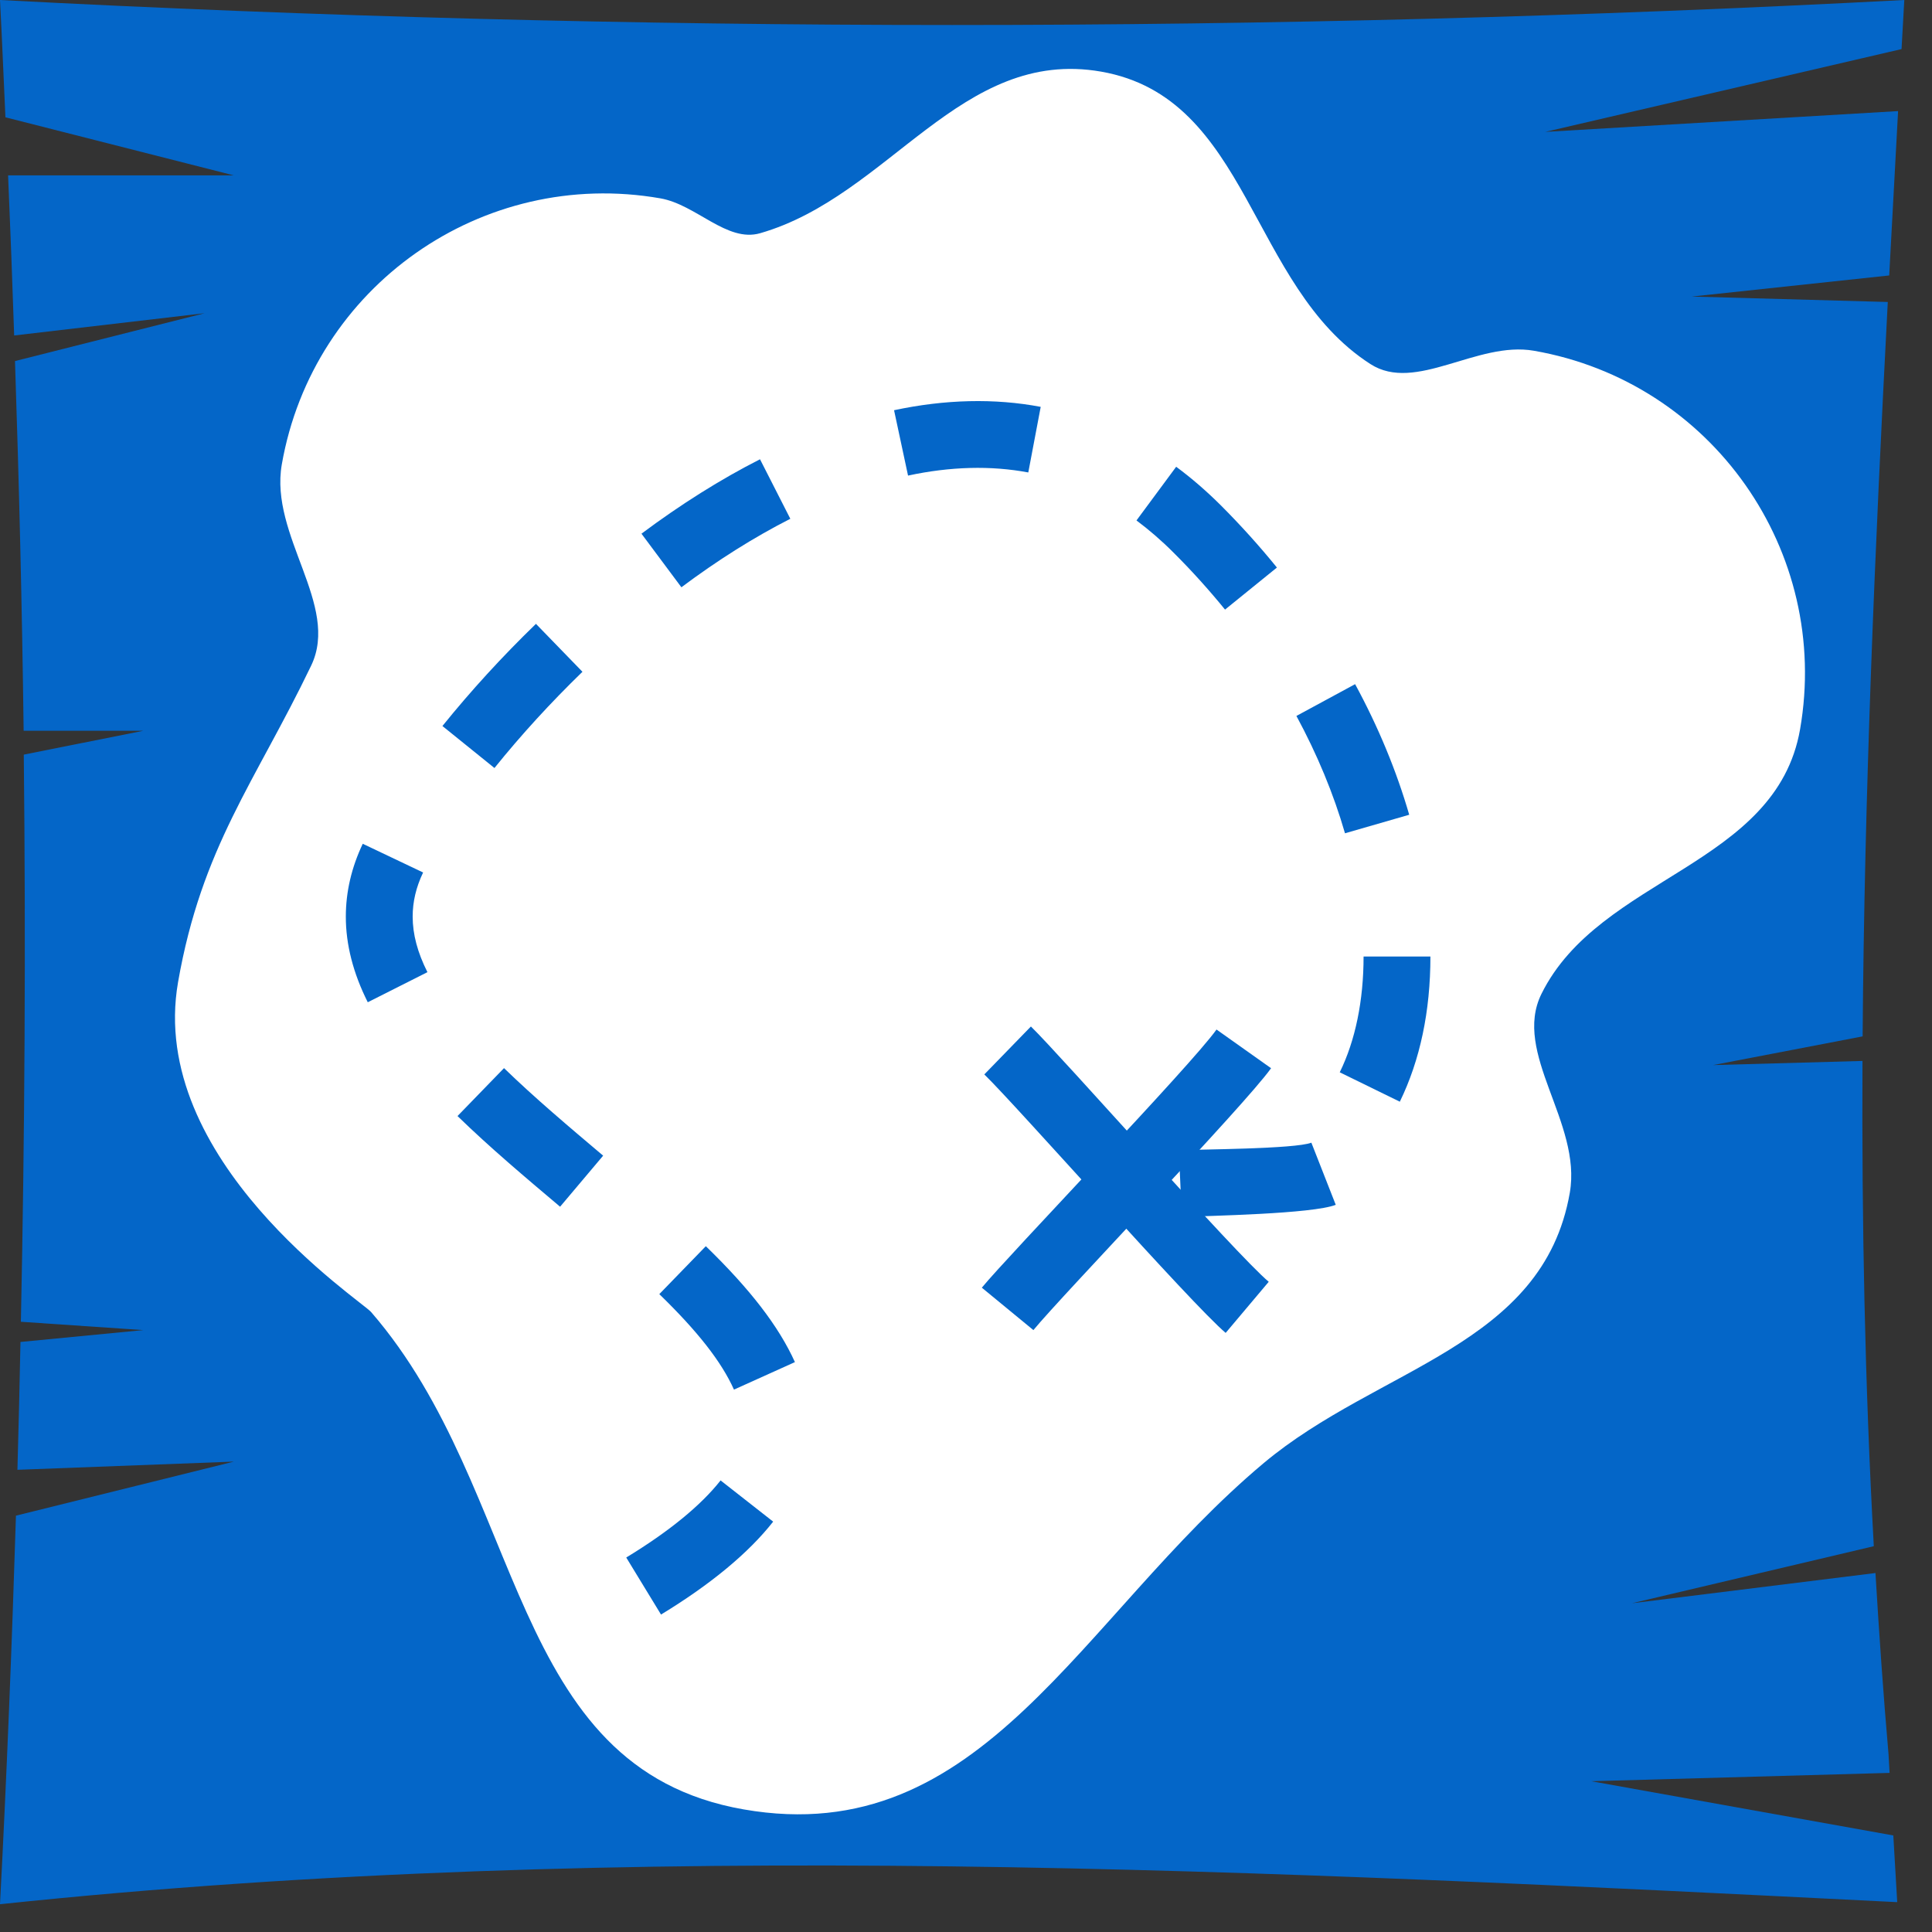
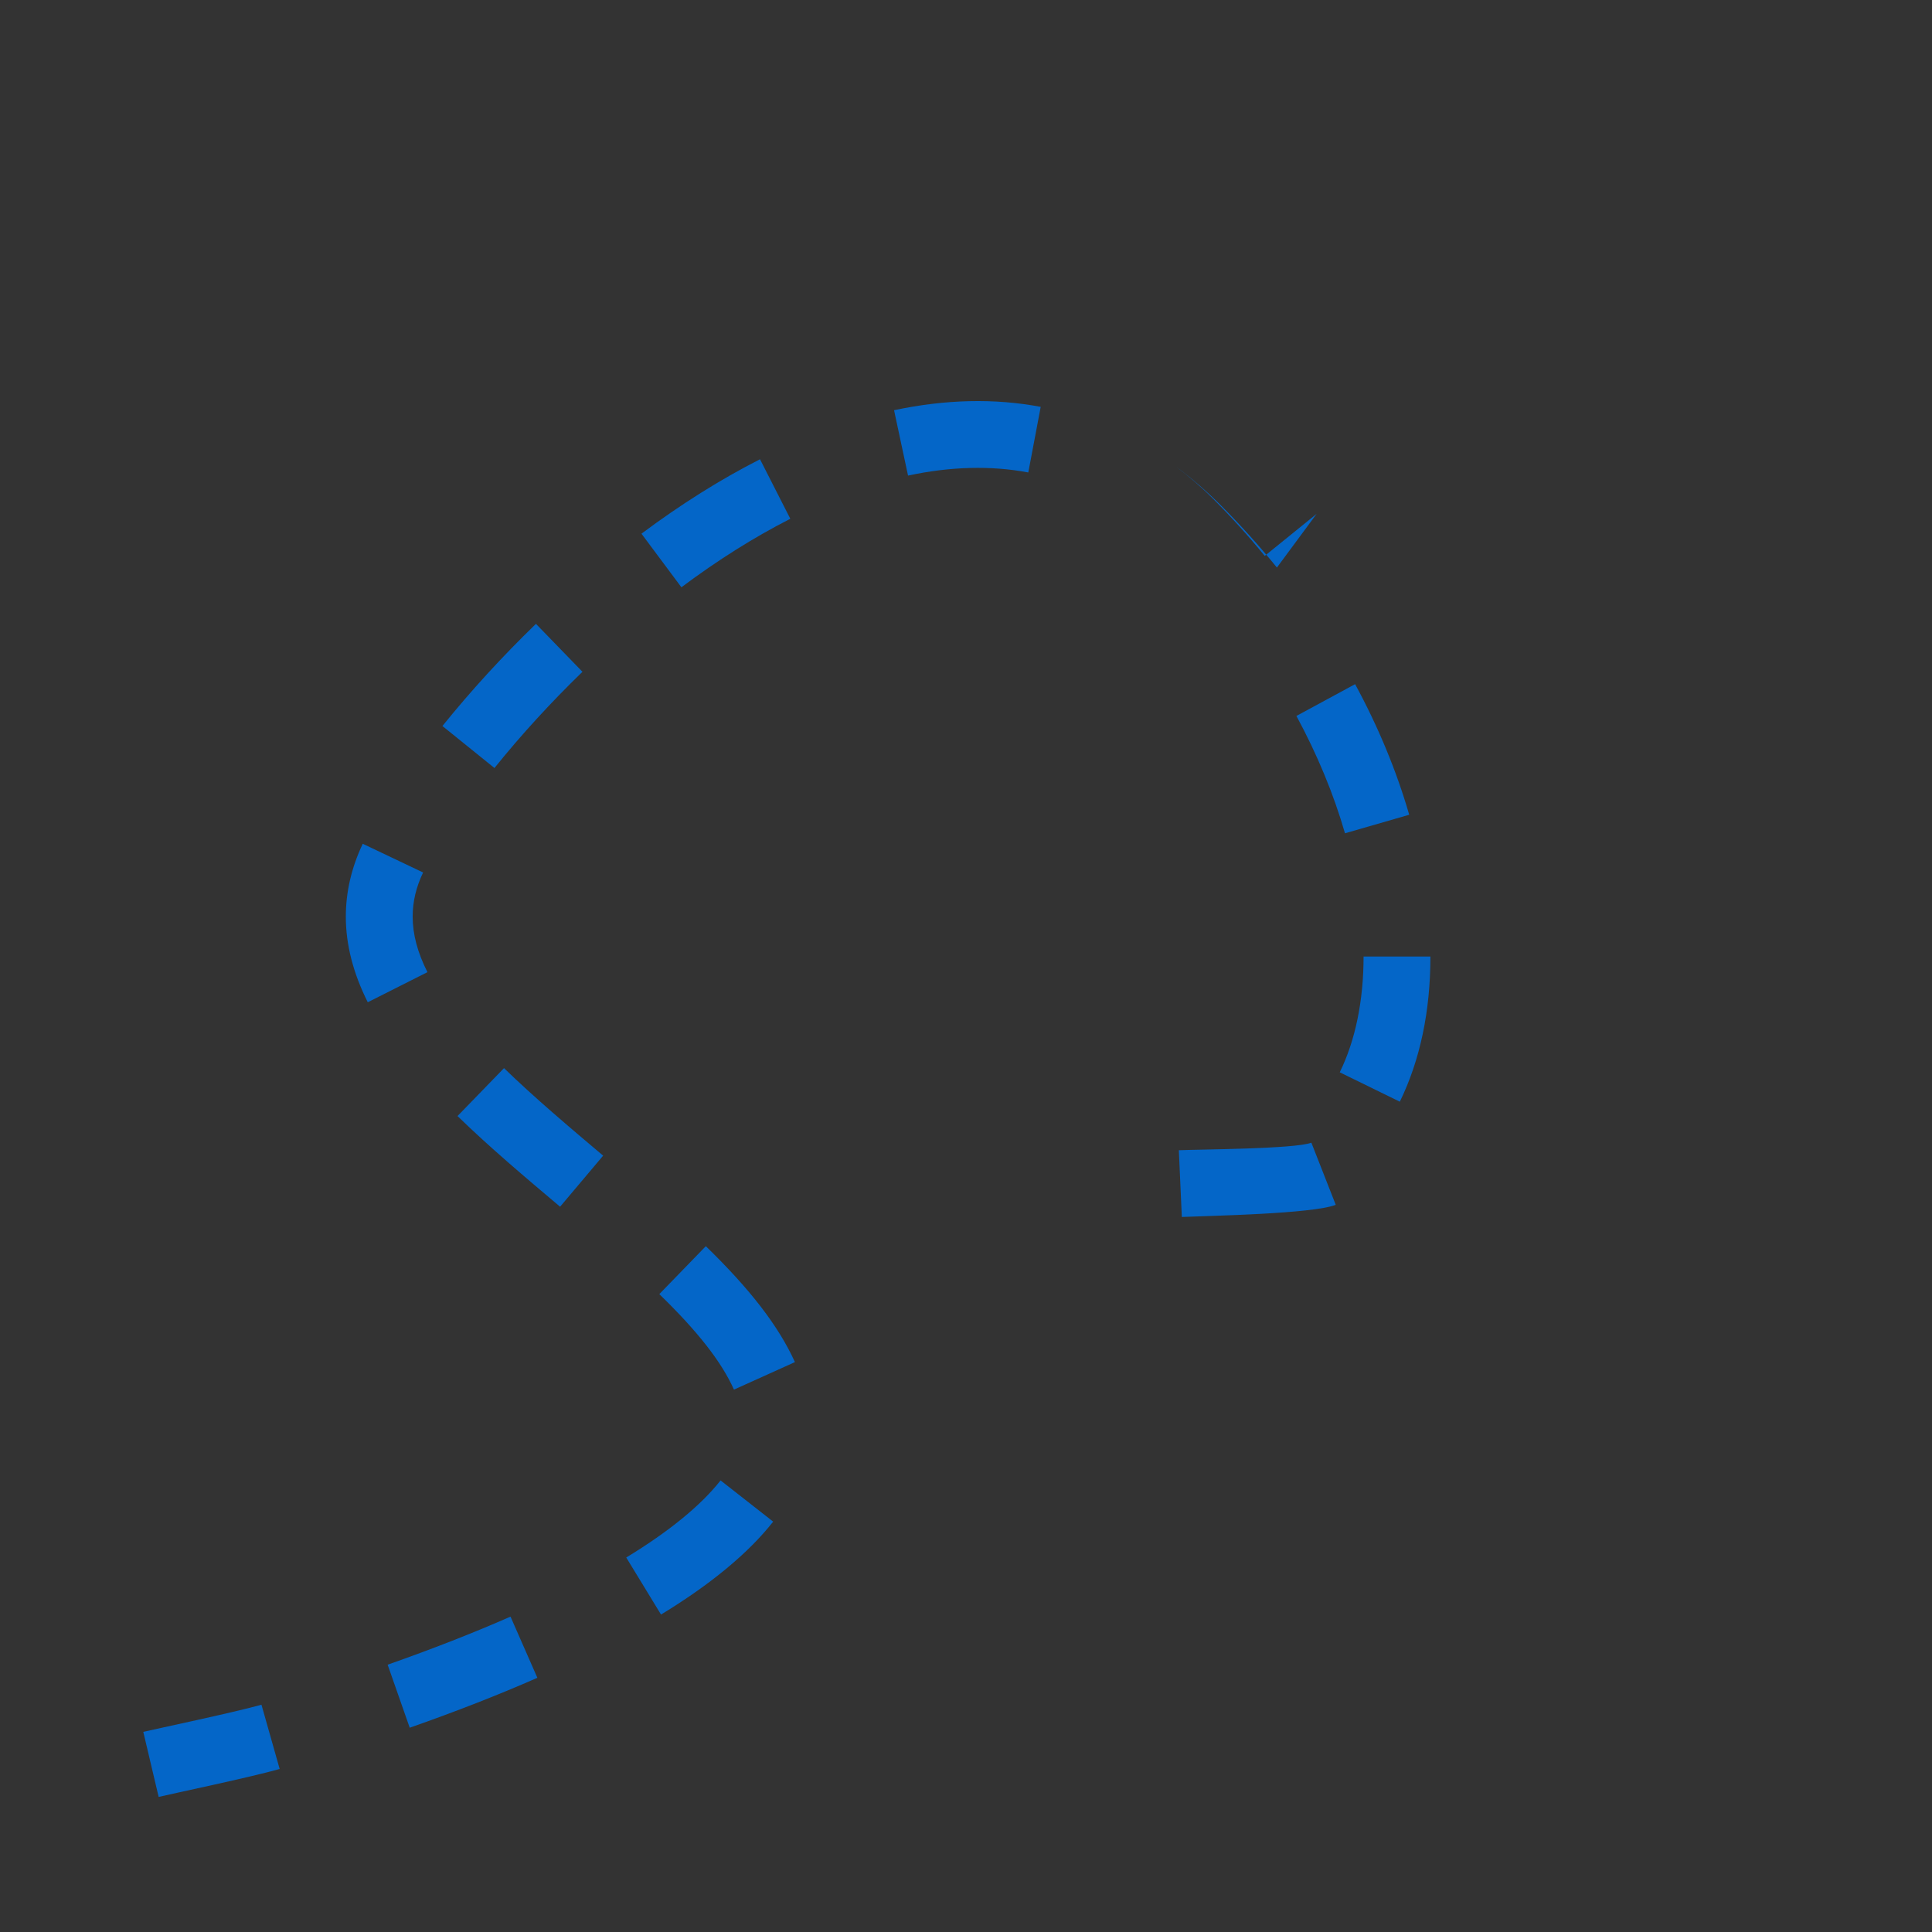
<svg xmlns="http://www.w3.org/2000/svg" width="100%" height="100%" viewBox="0 0 42 42" version="1.1" xml:space="preserve" style="fill-rule:evenodd;clip-rule:evenodd;stroke-linejoin:round;stroke-miterlimit:2;">
  <rect x="0" y="0" width="42" height="42" fill="#333333" stroke="none" />
-   <path d="M41.398,0c-13.799,0.725 -27.599,0.725 -41.398,0c0.045,0.849 0.078,1.7 0.118,2.55l4.966,1.263l-4.908,-0c0.05,1.16 0.093,2.32 0.132,3.48l4.14,-0.484l-4.122,1.04c0.089,2.679 0.154,5.359 0.188,8.037l2.601,0l-2.598,0.519c0.045,4.11 0.022,8.22 -0.063,12.329l2.661,0.181l-2.67,0.258c-0.019,0.926 -0.039,1.852 -0.066,2.779l4.705,-0.178l-4.737,1.175c-0.088,2.816 -0.199,5.632 -0.347,8.447c13.799,-1.453 27.599,-0.726 41.244,-0.045c0,0 -0.031,-0.529 -0.085,-1.45l-6.567,-1.179l6.486,-0.181c-0.007,-0.134 -0.014,-0.263 -0.023,-0.406c-0.115,-1.317 -0.205,-2.629 -0.284,-3.939l-5.292,0.657l5.256,-1.24c-0.194,-3.528 -0.263,-7.036 -0.246,-10.549l-3.247,0.09l3.25,-0.624c0.039,-5.28 0.265,-10.575 0.547,-15.965l-4.261,-0.118l4.292,-0.459c0.063,-1.187 0.127,-2.376 0.193,-3.573l-7.67,0.452l7.745,-1.8c0.019,-0.355 0.039,-0.711 0.06,-1.067Z" style="fill:#0466c8;fill-rule:nonzero;" />
-   <path d="M39.132,15.855c0.674,-3.87 -1.916,-7.556 -5.786,-8.23c-1.236,-0.216 -2.573,0.923 -3.555,0.289c-2.637,-1.697 -2.619,-5.792 -5.855,-6.357c-3.048,-0.532 -4.6,2.704 -7.411,3.513c-0.724,0.208 -1.388,-0.622 -2.169,-0.758c-3.87,-0.676 -7.555,1.915 -8.23,5.785c-0.27,1.55 1.271,3.057 0.638,4.374c-1.215,2.529 -2.38,3.945 -2.893,6.879c-0.675,3.87 3.976,6.919 4.197,7.173c3.388,3.912 2.933,9.912 8.099,10.812c5.199,0.908 7.304,-4.174 11.303,-7.527c2.493,-2.089 6.073,-2.539 6.656,-5.877c0.267,-1.531 -1.257,-3.034 -0.615,-4.327c1.267,-2.556 5.1,-2.771 5.621,-5.749Z" style="fill:#fff;fill-rule:nonzero;" />
-   <path d="M29.038,26.192l-0.53,-1.351c-0.357,0.138 -2.453,0.145 -2.881,0.164l0.065,1.451c0.589,-0.026 2.84,-0.066 3.346,-0.264Zm-6.684,-15.921l0.27,-1.426c-1,-0.19 -2.08,-0.164 -3.188,0.073l0.304,1.421c0.92,-0.198 1.803,-0.221 2.614,-0.068Zm-5.173,1.007l-0.659,-1.294c-0.852,0.433 -1.719,0.977 -2.577,1.618l0.868,1.165c0.791,-0.592 1.589,-1.093 2.368,-1.489Zm10.578,1.06c-0.377,-0.465 -0.788,-0.921 -1.22,-1.353c-0.311,-0.31 -0.638,-0.593 -0.97,-0.838l-0.863,1.167c0.273,0.204 0.545,0.438 0.805,0.699c0.398,0.396 0.774,0.814 1.12,1.239l1.128,-0.914Zm-15.097,2.266l-1.011,-1.042c-0.73,0.707 -1.414,1.454 -2.033,2.221l1.131,0.913c0.581,-0.722 1.226,-1.425 1.913,-2.092Zm17.973,3.108c-0.277,-0.956 -0.672,-1.91 -1.176,-2.839l-1.276,0.691c0.453,0.838 0.809,1.696 1.056,2.551l1.396,-0.403Zm-21.343,3.422c-0.216,-0.429 -0.321,-0.824 -0.321,-1.208c-0,-0.324 0.074,-0.638 0.227,-0.959l-1.312,-0.624c-0.244,0.513 -0.368,1.045 -0.368,1.582c-0.001,0.608 0.161,1.235 0.477,1.863l1.297,-0.654Zm21.804,-0.34l-1.453,-0c-0,0.955 -0.178,1.825 -0.518,2.517l1.306,0.639c0.44,-0.903 0.665,-1.965 0.665,-3.156Zm-17.984,4.329c-0.733,-0.619 -1.492,-1.259 -2.155,-1.903l-1.011,1.042c0.698,0.679 1.477,1.336 2.23,1.971l0.936,-1.11Zm4.169,4.488c-0.353,-0.779 -0.969,-1.58 -1.937,-2.52l-1.011,1.042c0.833,0.809 1.35,1.468 1.623,2.076l1.325,-0.598Zm-0.473,3.468l-1.143,-0.896c-0.428,0.543 -1.117,1.108 -2.051,1.676l0.756,1.24c1.082,-0.658 1.903,-1.339 2.438,-2.02Zm-5.126,3.395l-0.584,-1.33c-0.81,0.356 -1.709,0.707 -2.671,1.045l0.48,1.37c0.997,-0.349 1.931,-0.714 2.775,-1.085Zm-8.233,2.589l-0.334,-1.414c0.291,-0.068 1.965,-0.42 2.569,-0.59l0.396,1.397c-0.63,0.179 -2.326,0.535 -2.631,0.607Z" style="fill:#0466c8;fill-rule:nonzero;" />
-   <path d="M27.581,27.865c-0.733,-0.618 -4.507,-4.906 -5.17,-5.55l-1.013,1.042c0.701,0.679 4.494,4.983 5.247,5.619l0.936,-1.111Z" style="fill:#0466c8;fill-rule:nonzero;" />
-   <path d="M26.446,22.381c-0.555,0.783 -4.516,4.899 -5.102,5.612l1.121,0.922c0.619,-0.753 4.595,-4.889 5.167,-5.693l-1.186,-0.841Z" style="fill:#0466c8;fill-rule:nonzero;" />
+   <path d="M29.038,26.192l-0.53,-1.351c-0.357,0.138 -2.453,0.145 -2.881,0.164l0.065,1.451c0.589,-0.026 2.84,-0.066 3.346,-0.264Zm-6.684,-15.921l0.27,-1.426c-1,-0.19 -2.08,-0.164 -3.188,0.073l0.304,1.421c0.92,-0.198 1.803,-0.221 2.614,-0.068Zm-5.173,1.007l-0.659,-1.294c-0.852,0.433 -1.719,0.977 -2.577,1.618l0.868,1.165c0.791,-0.592 1.589,-1.093 2.368,-1.489Zm10.578,1.06c-0.377,-0.465 -0.788,-0.921 -1.22,-1.353c-0.311,-0.31 -0.638,-0.593 -0.97,-0.838c0.273,0.204 0.545,0.438 0.805,0.699c0.398,0.396 0.774,0.814 1.12,1.239l1.128,-0.914Zm-15.097,2.266l-1.011,-1.042c-0.73,0.707 -1.414,1.454 -2.033,2.221l1.131,0.913c0.581,-0.722 1.226,-1.425 1.913,-2.092Zm17.973,3.108c-0.277,-0.956 -0.672,-1.91 -1.176,-2.839l-1.276,0.691c0.453,0.838 0.809,1.696 1.056,2.551l1.396,-0.403Zm-21.343,3.422c-0.216,-0.429 -0.321,-0.824 -0.321,-1.208c-0,-0.324 0.074,-0.638 0.227,-0.959l-1.312,-0.624c-0.244,0.513 -0.368,1.045 -0.368,1.582c-0.001,0.608 0.161,1.235 0.477,1.863l1.297,-0.654Zm21.804,-0.34l-1.453,-0c-0,0.955 -0.178,1.825 -0.518,2.517l1.306,0.639c0.44,-0.903 0.665,-1.965 0.665,-3.156Zm-17.984,4.329c-0.733,-0.619 -1.492,-1.259 -2.155,-1.903l-1.011,1.042c0.698,0.679 1.477,1.336 2.23,1.971l0.936,-1.11Zm4.169,4.488c-0.353,-0.779 -0.969,-1.58 -1.937,-2.52l-1.011,1.042c0.833,0.809 1.35,1.468 1.623,2.076l1.325,-0.598Zm-0.473,3.468l-1.143,-0.896c-0.428,0.543 -1.117,1.108 -2.051,1.676l0.756,1.24c1.082,-0.658 1.903,-1.339 2.438,-2.02Zm-5.126,3.395l-0.584,-1.33c-0.81,0.356 -1.709,0.707 -2.671,1.045l0.48,1.37c0.997,-0.349 1.931,-0.714 2.775,-1.085Zm-8.233,2.589l-0.334,-1.414c0.291,-0.068 1.965,-0.42 2.569,-0.59l0.396,1.397c-0.63,0.179 -2.326,0.535 -2.631,0.607Z" style="fill:#0466c8;fill-rule:nonzero;" />
</svg>